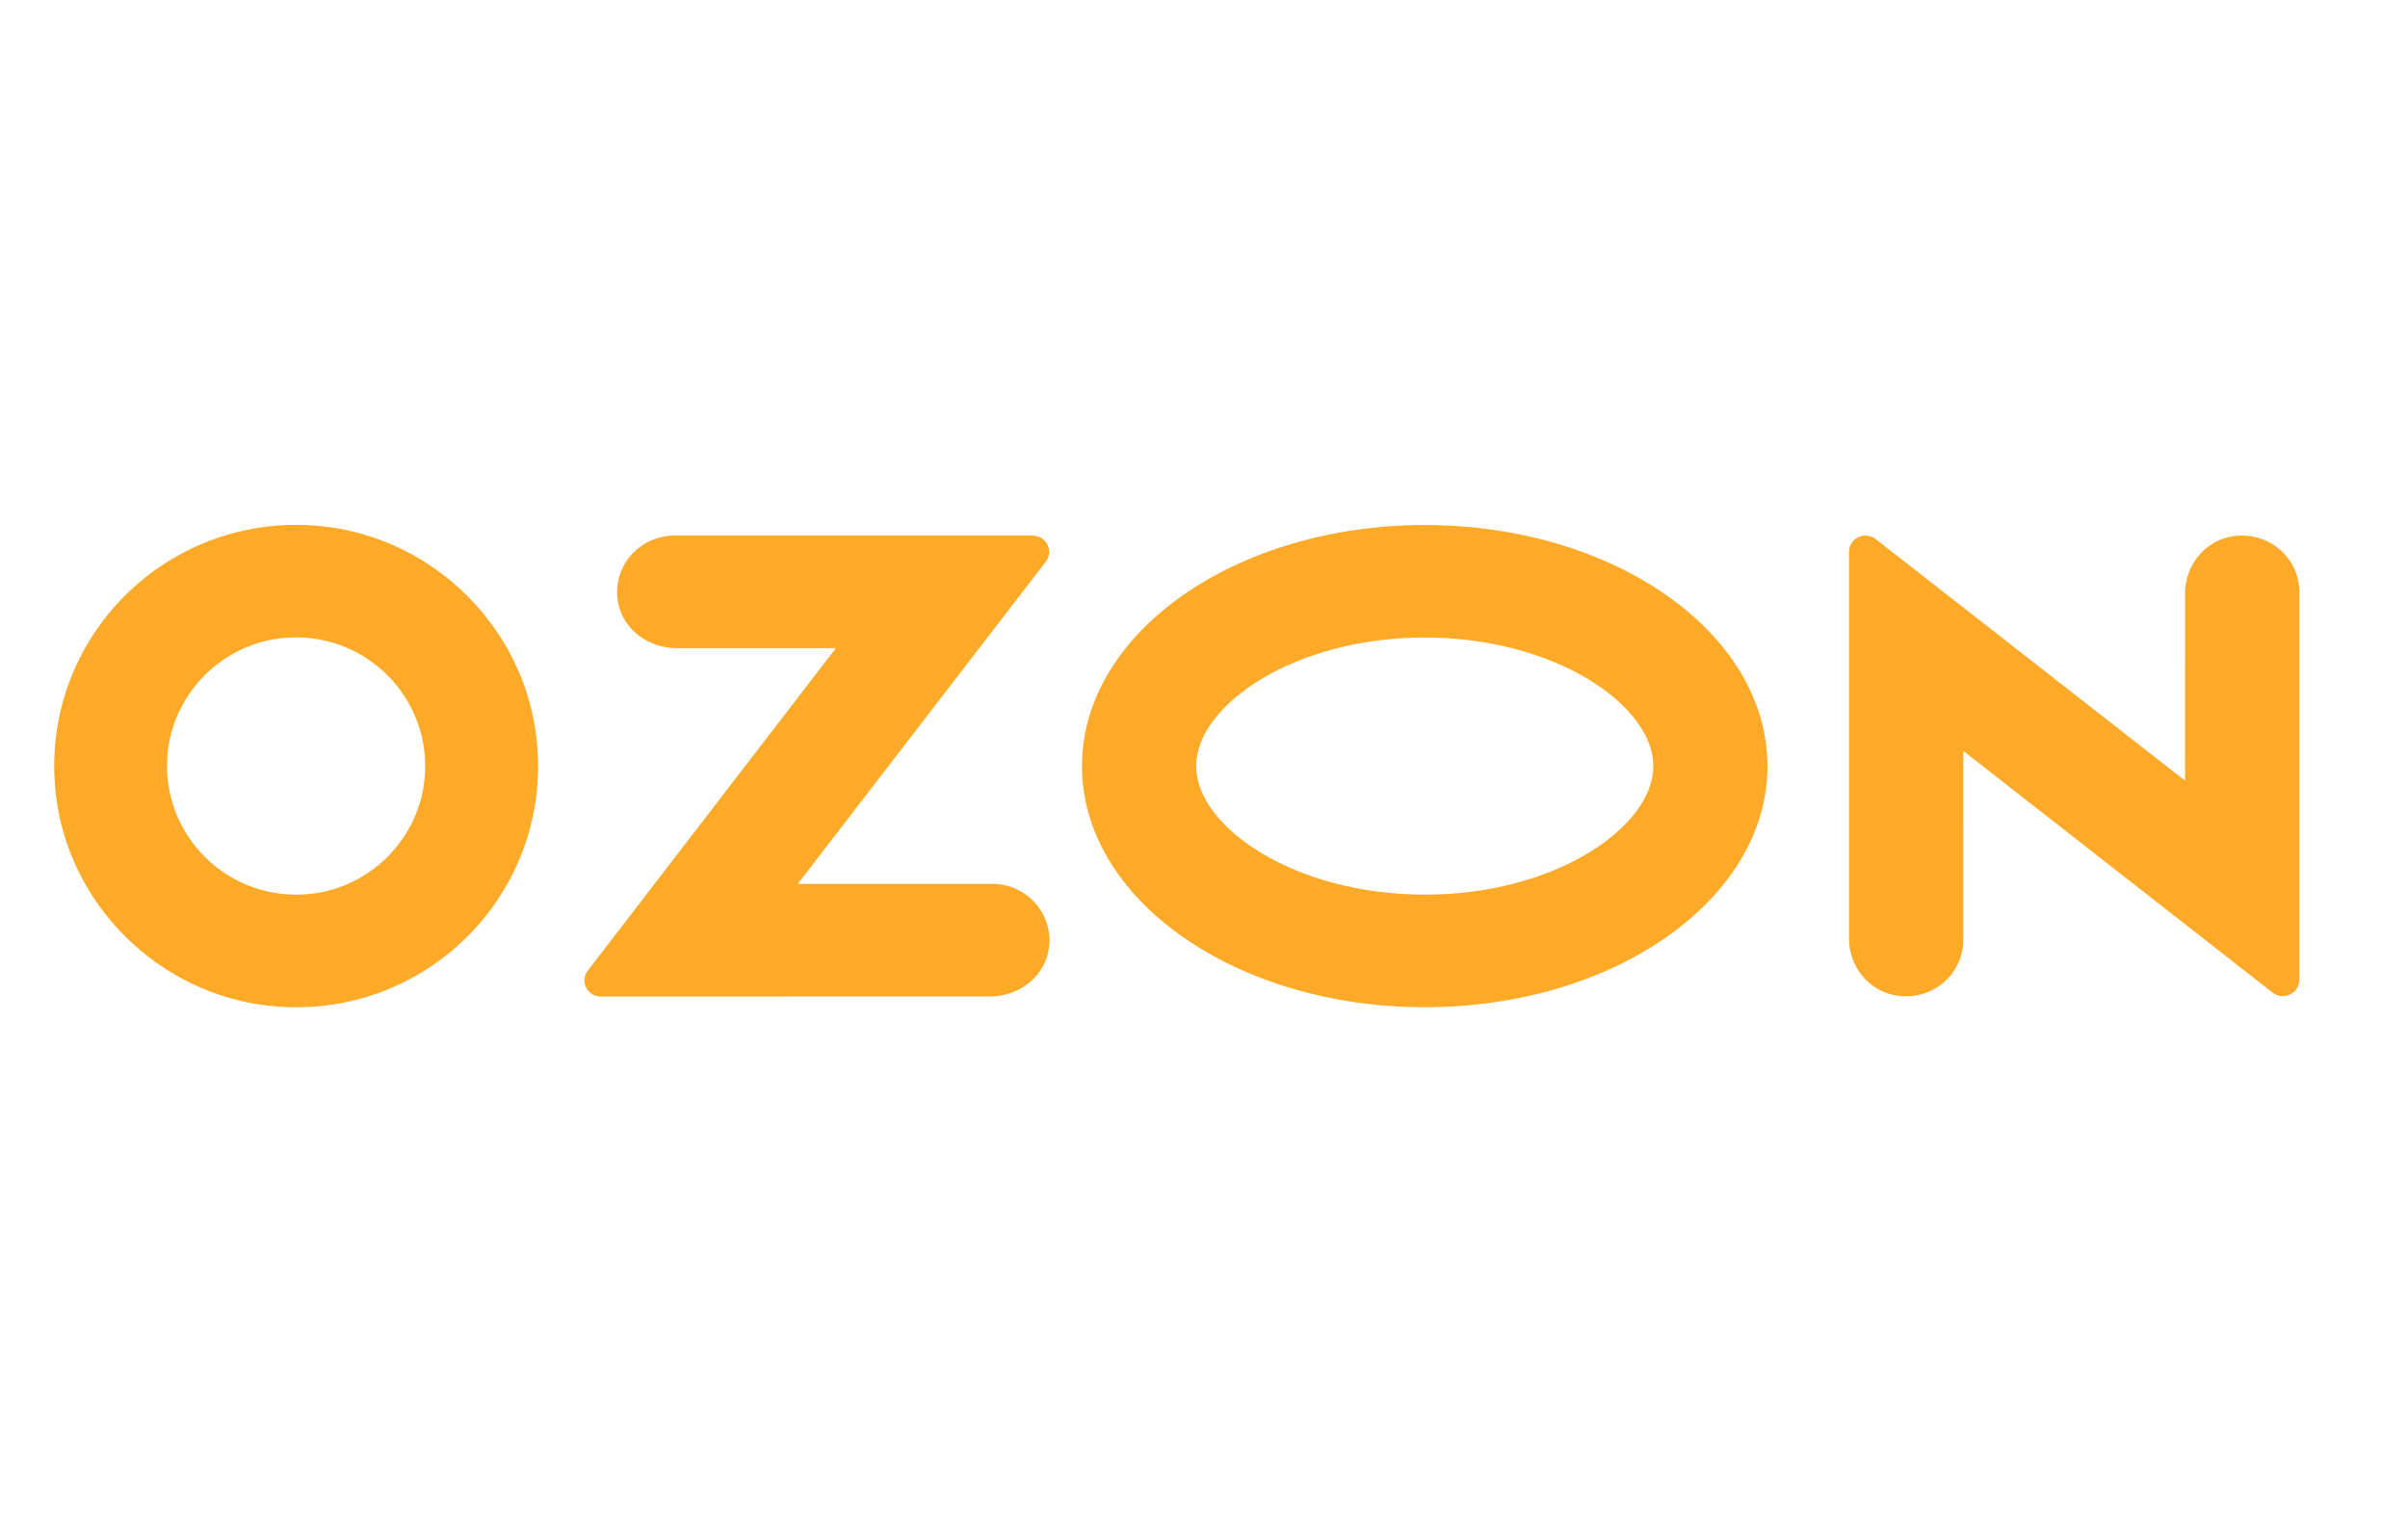
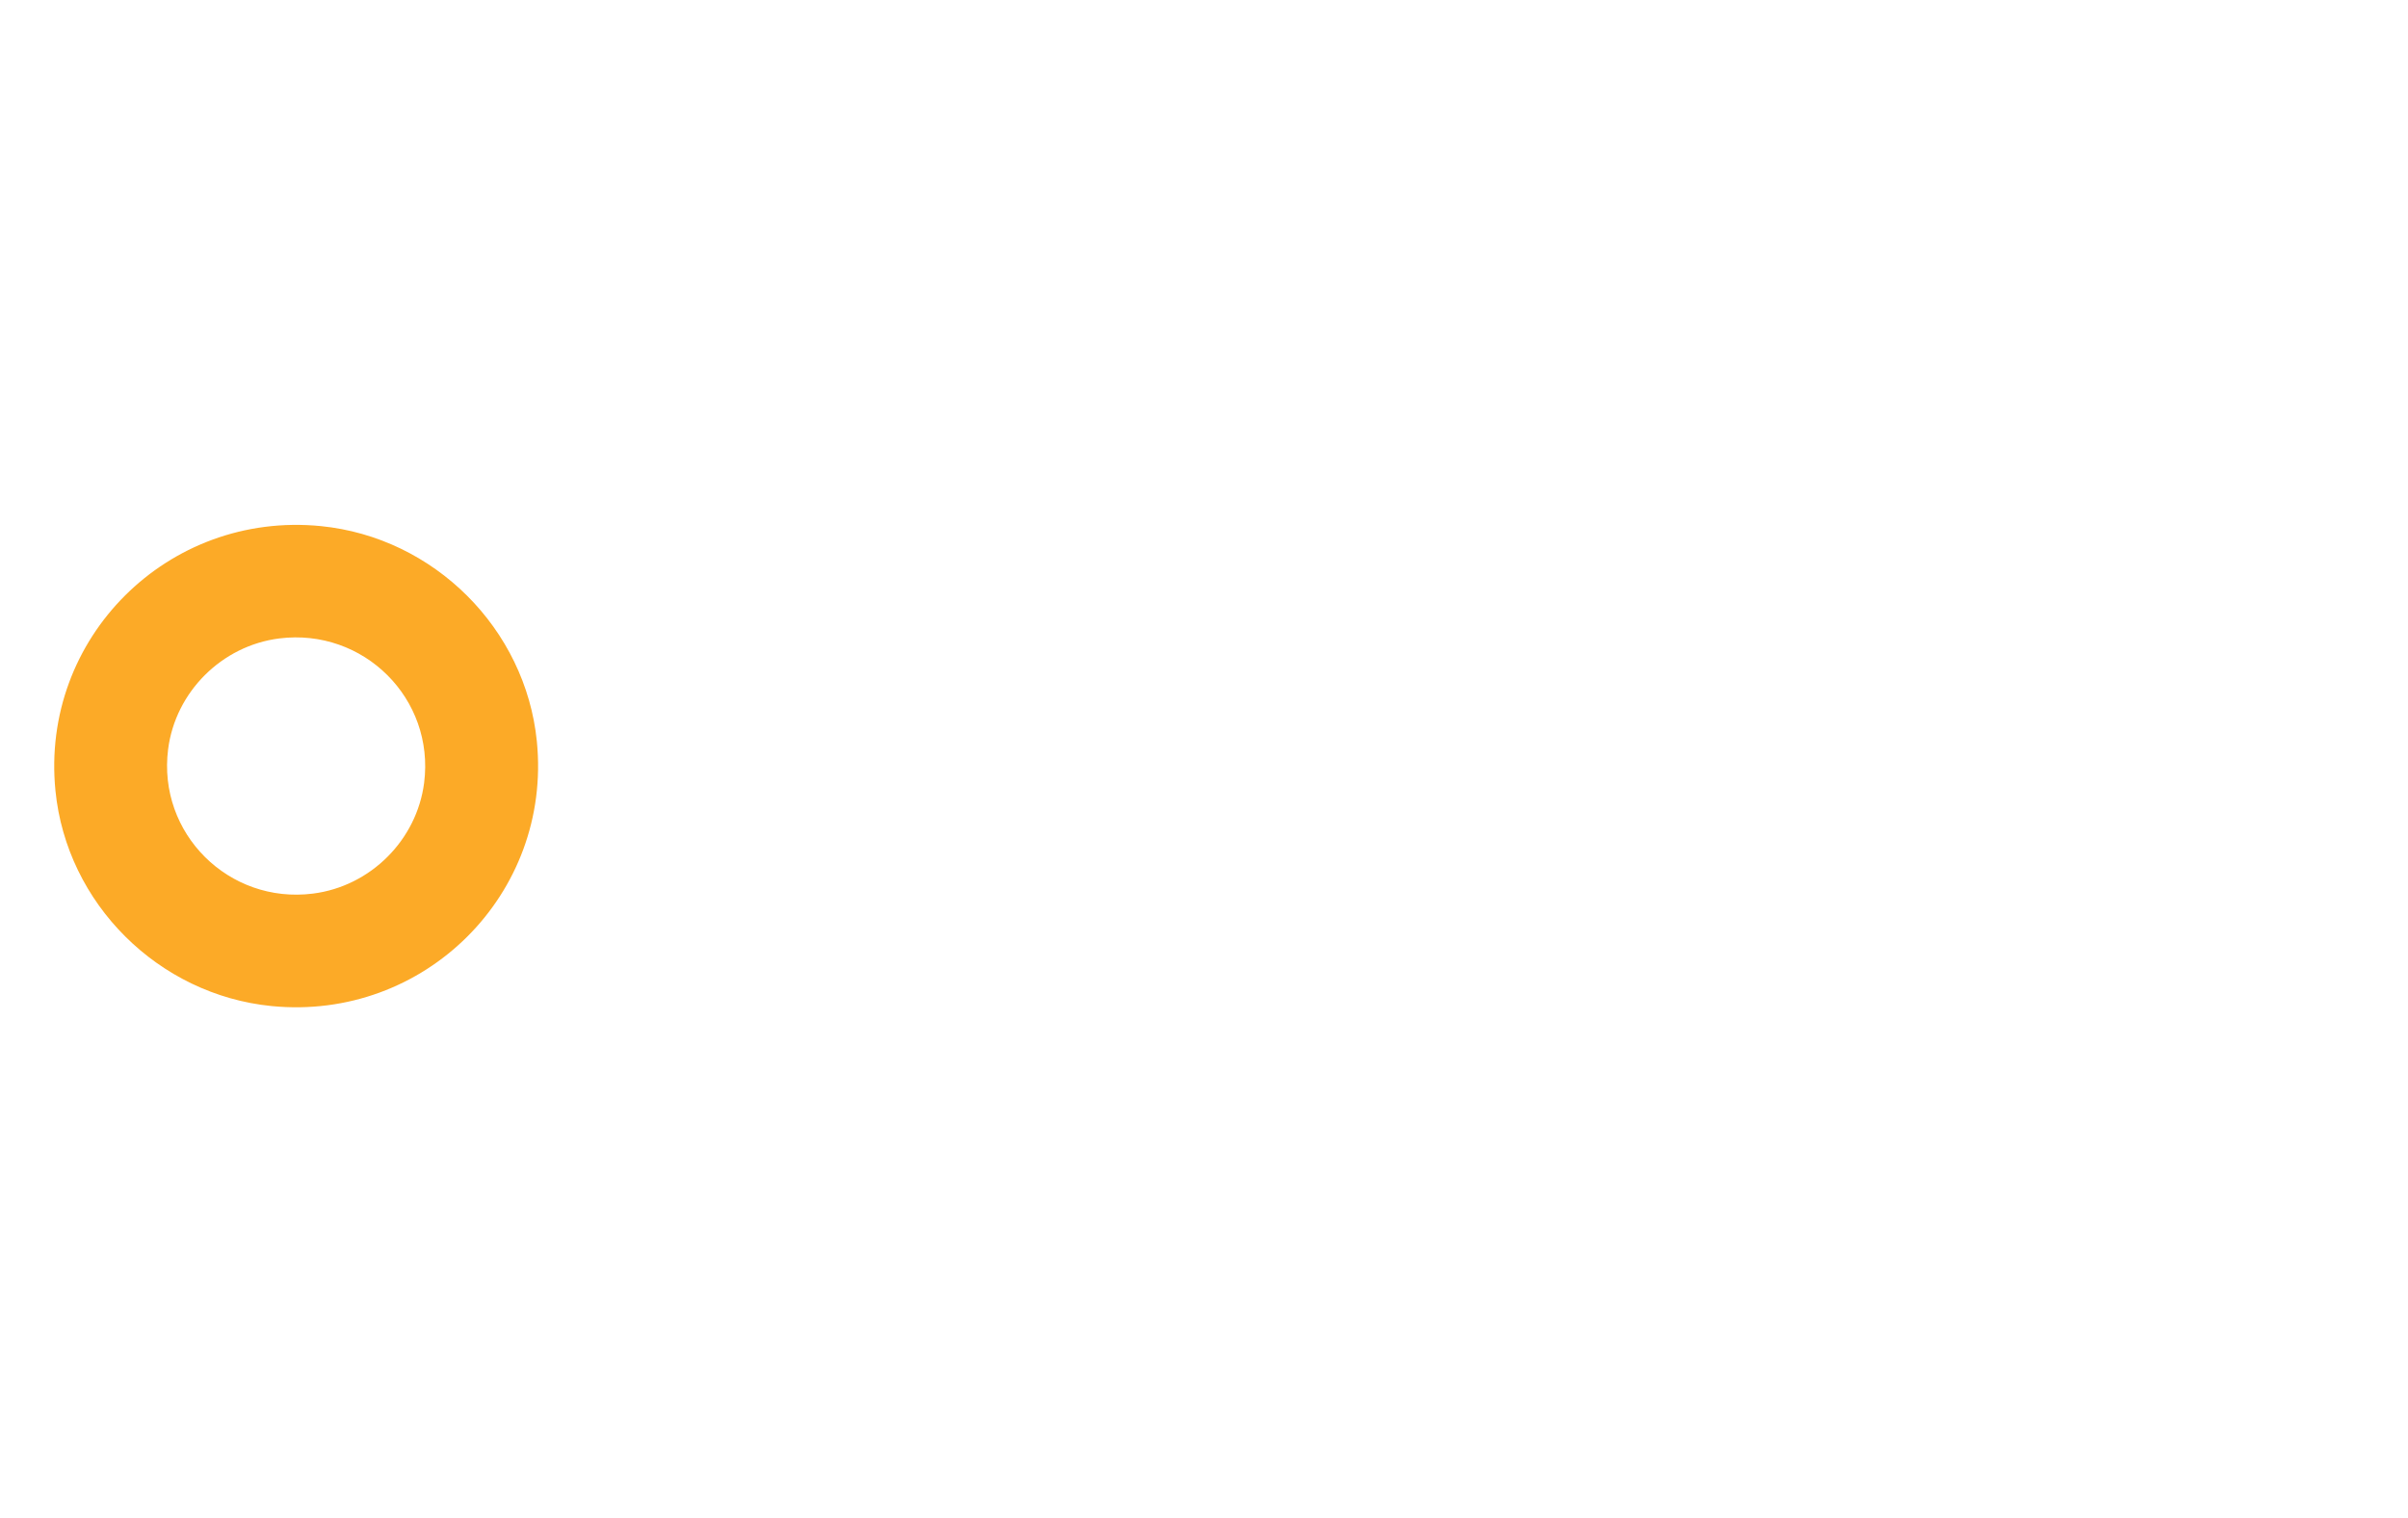
<svg xmlns="http://www.w3.org/2000/svg" width="230" height="145" viewBox="0 0 230 145" fill="none">
  <path d="M40.511 74.77C39.812 80.235 35.386 84.66 29.89 85.352C21.841 86.373 15.035 79.591 16.058 71.562C16.756 66.096 21.182 61.671 26.678 60.98C34.734 59.971 41.533 66.741 40.511 74.77ZM30.64 50.25C16.026 48.808 3.848 60.95 5.296 75.521C6.364 86.295 15.115 95.017 25.935 96.094C40.55 97.536 52.727 85.394 51.279 70.822C50.202 60.046 41.46 51.327 30.64 50.25Z" fill="#FCAA27" />
-   <path d="M94.749 84.427L76.197 84.426L99.89 53.649C100.671 52.627 99.934 51.166 98.641 51.161L64.405 51.16C61.031 51.157 58.365 54.19 59.054 57.646C59.567 60.175 61.98 61.909 64.61 61.91L79.838 61.911L56.138 92.716C55.359 93.729 56.099 95.18 57.382 95.183L94.57 95.177C97.19 95.175 99.609 93.453 100.124 90.909C100.823 87.452 98.157 84.419 94.761 84.42L94.749 84.427Z" fill="#FCAA27" />
-   <path d="M219.622 56.536C219.62 53.181 216.513 50.558 212.977 51.277C210.445 51.799 208.706 54.118 208.707 56.665L208.704 74.564L179.159 51.491C178.132 50.688 176.613 51.41 176.608 52.703L176.605 89.651C176.606 92.198 178.345 94.517 180.876 95.04C184.408 95.769 187.516 93.133 187.524 89.781L187.527 71.727L217.069 94.809C218.096 95.612 219.615 94.891 219.619 93.598L219.617 56.514L219.612 56.533L219.622 56.536Z" fill="#FCAA27" />
-   <path d="M136.086 85.451C123.591 85.447 114.252 78.959 114.25 73.171C114.251 67.374 123.587 60.889 136.082 60.893C148.576 60.897 157.915 67.385 157.918 73.173C157.92 78.961 148.581 85.455 136.086 85.451ZM136.083 50.147C117.997 50.146 103.34 60.454 103.346 73.179C103.343 85.902 118.006 96.208 136.082 96.206C154.168 96.207 168.825 85.9 168.819 73.174C168.819 60.461 154.159 50.146 136.083 50.147Z" fill="#FCAA27" />
</svg>